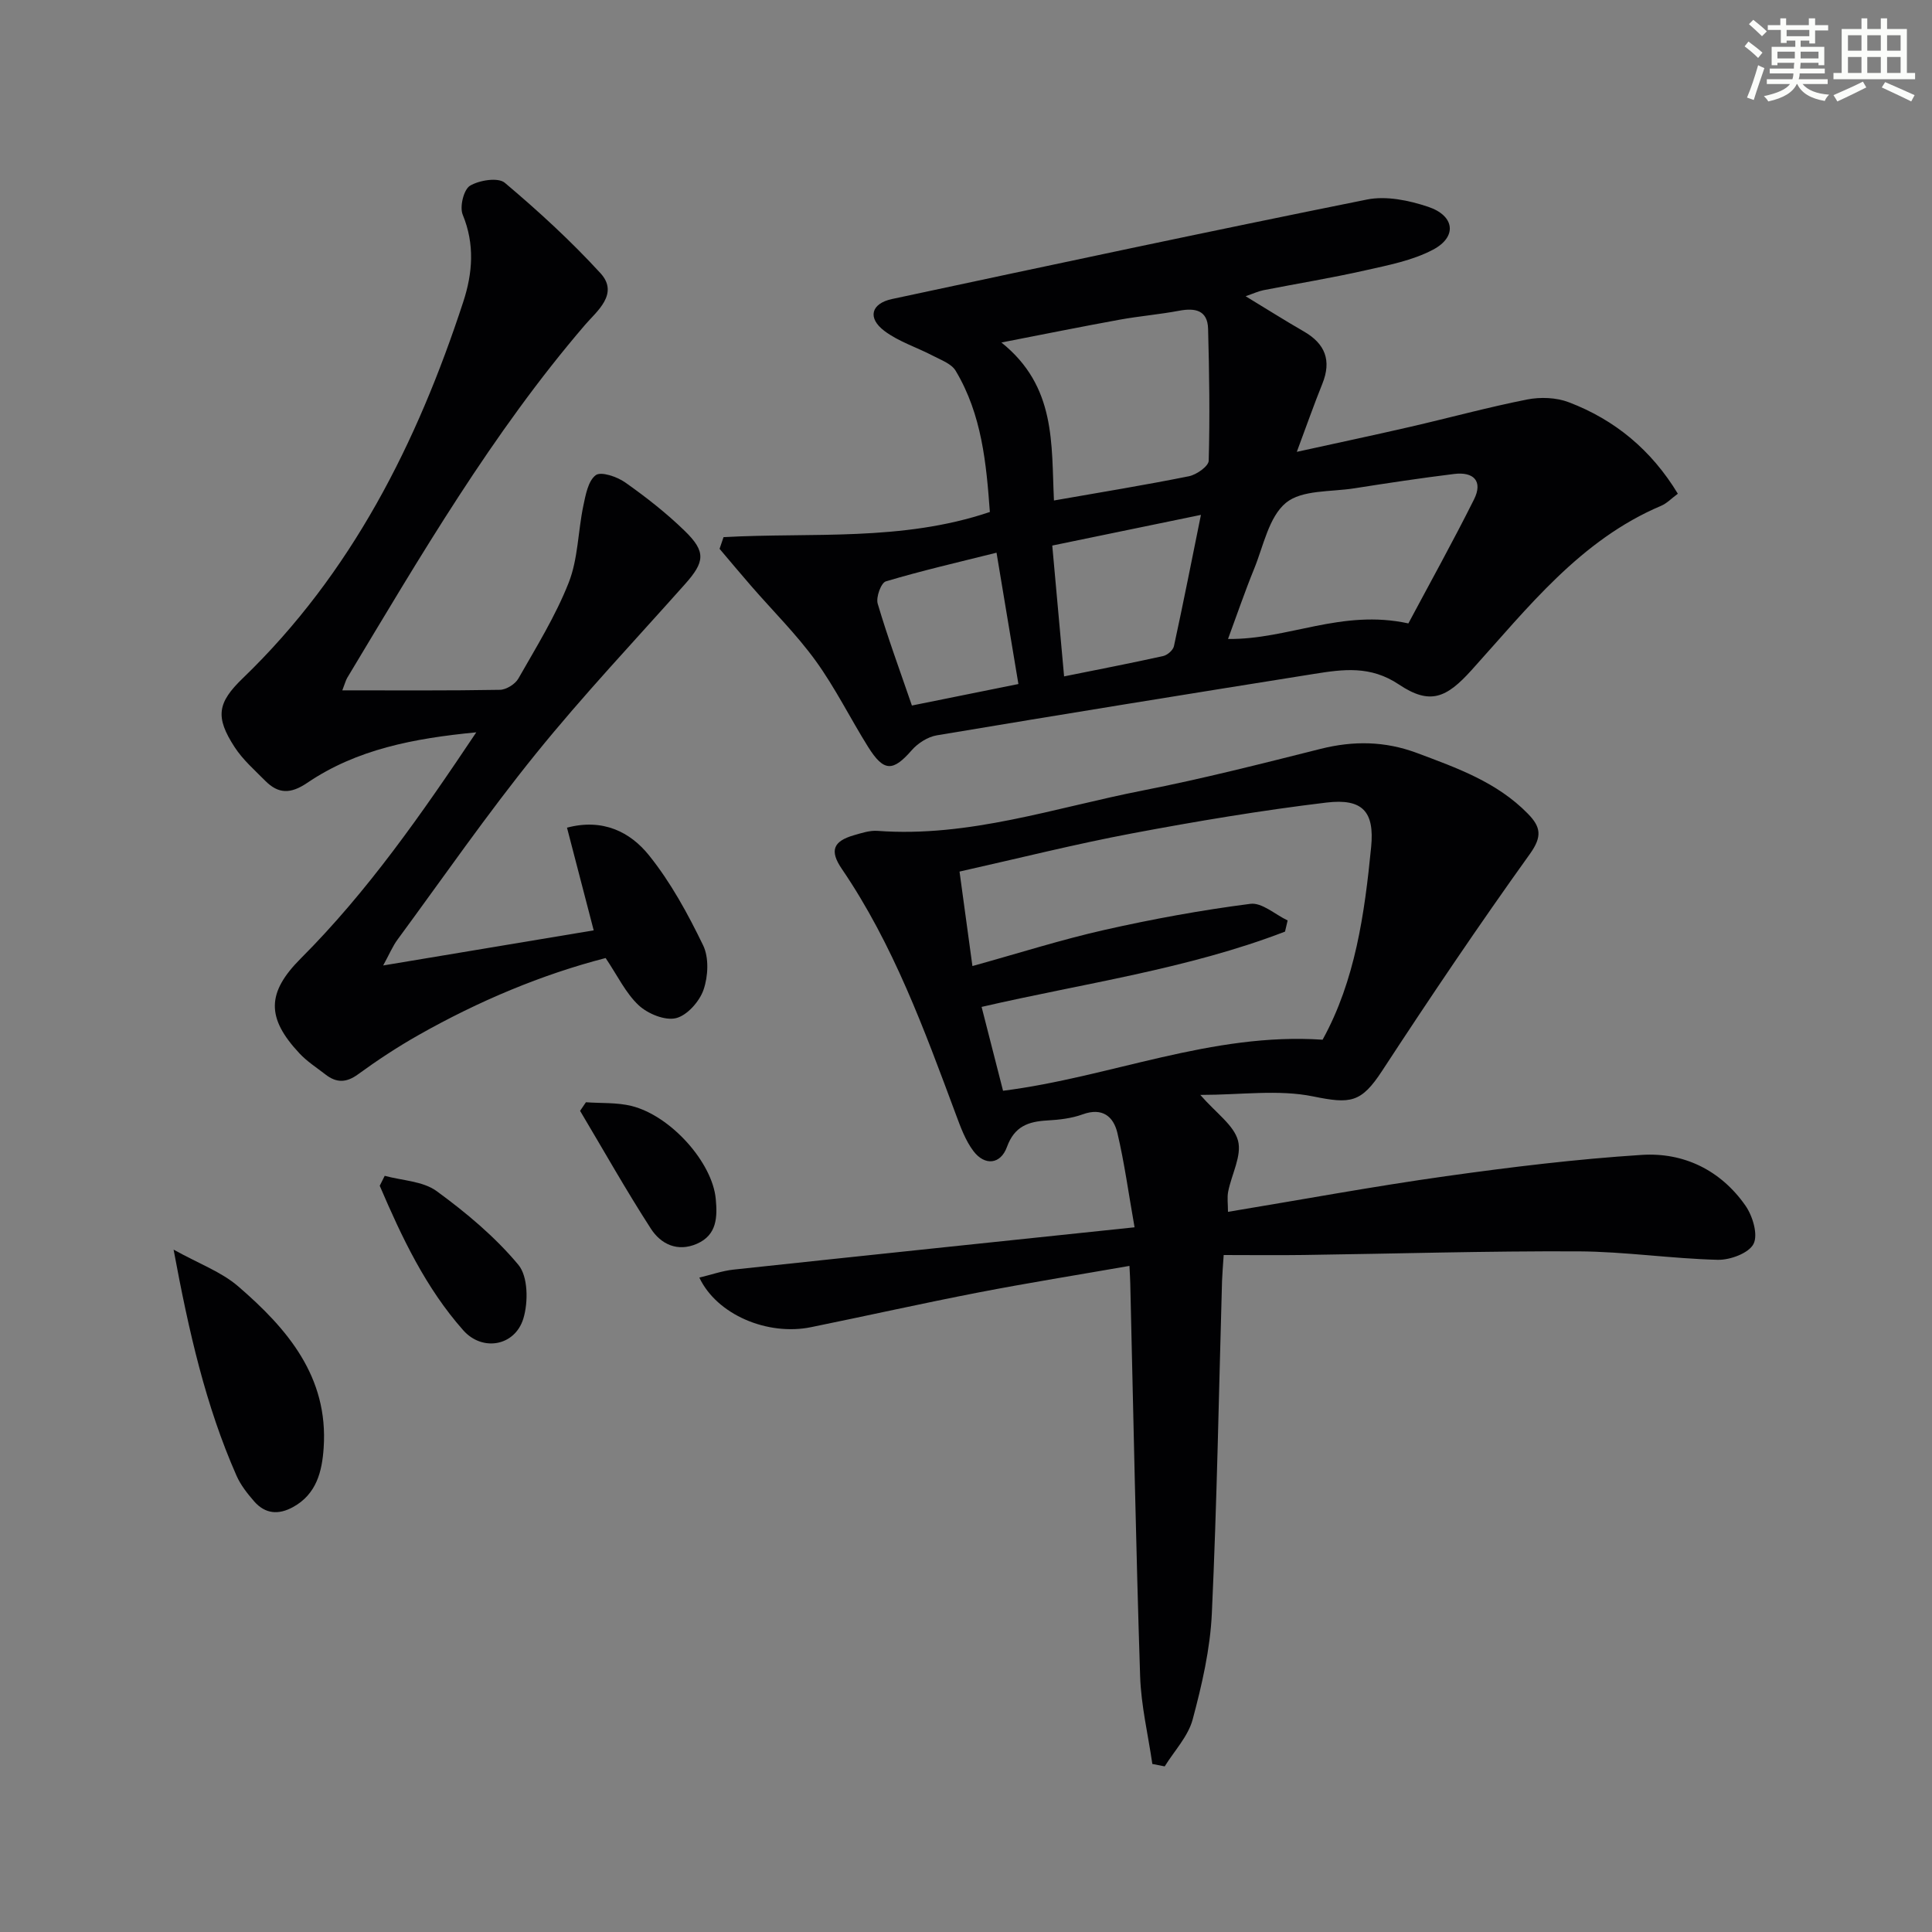
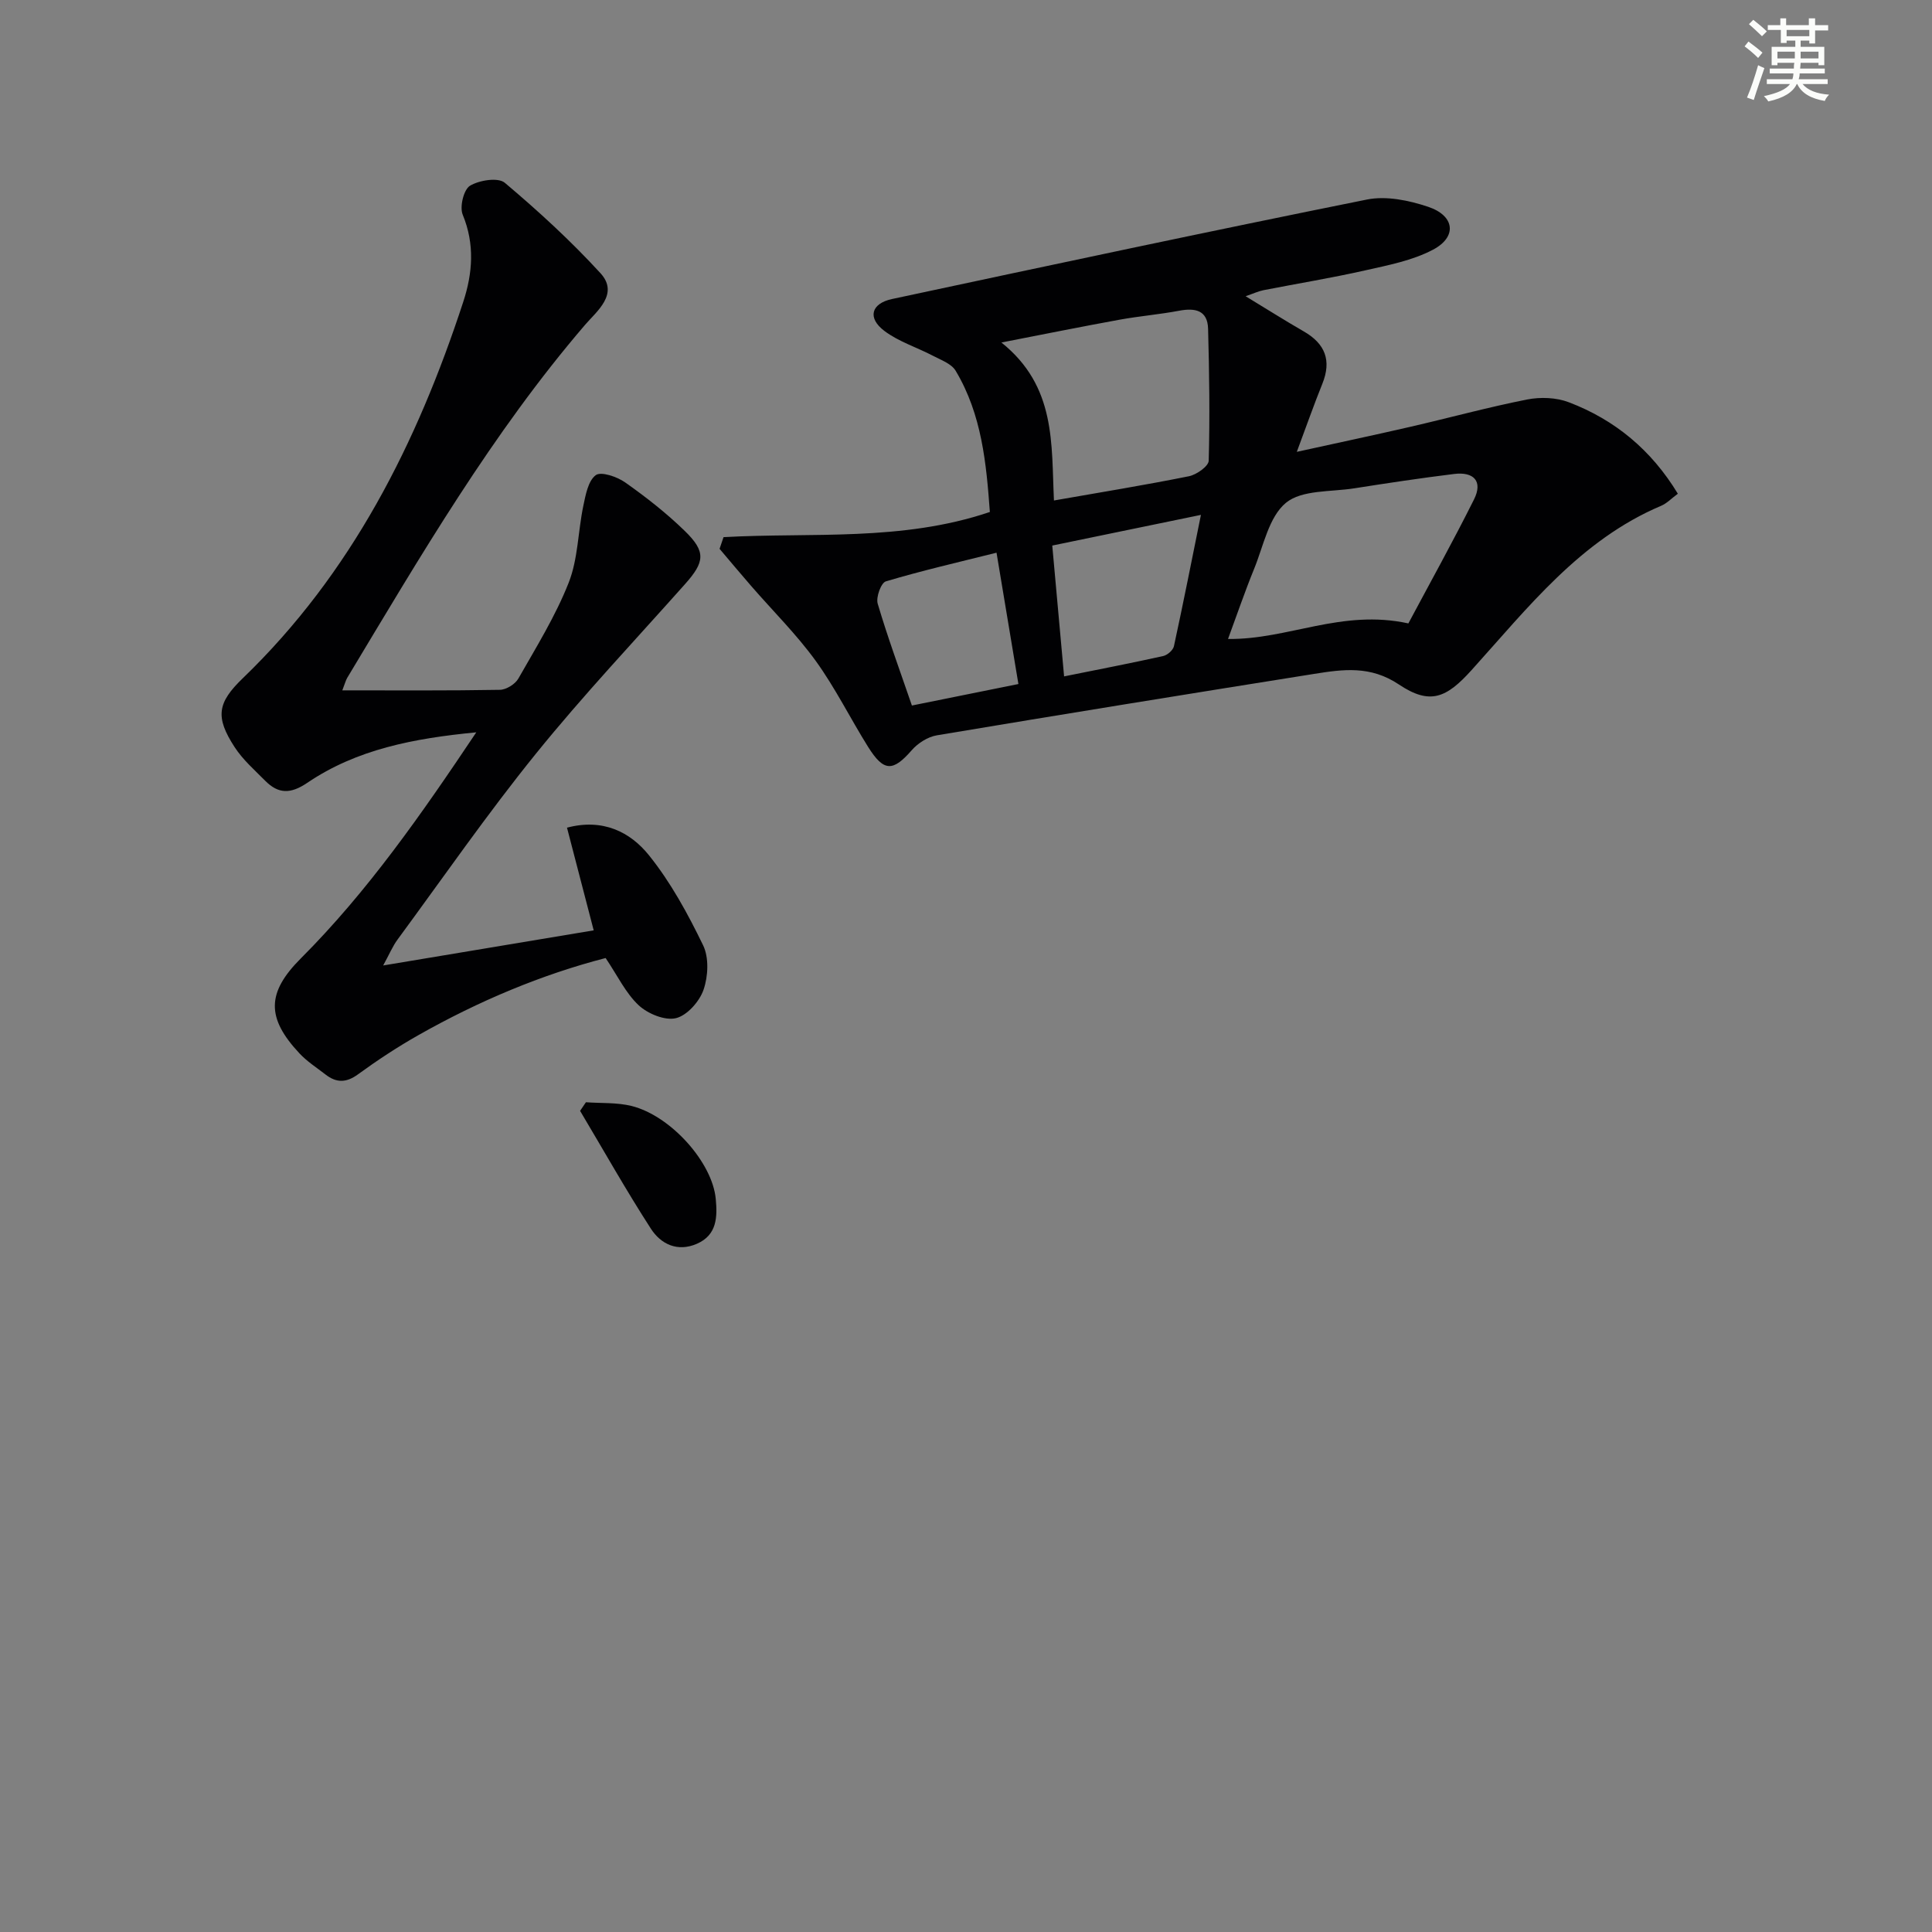
<svg xmlns="http://www.w3.org/2000/svg" enable-background="new 0 0 400 400" viewBox="0 0 400 400">
  <rect x="0" y="0" width="400" height="400" fill="#808080" stroke="none" />
  <g fill="#010103">
-     <path d="m248.51 226.69c3.29 3.79 6.96 6.26 7.81 9.48.82 3.11-1.34 6.97-2.04 10.54-.24 1.23-.04 2.56-.04 4.19 15.36-2.54 30.19-5.29 45.1-7.38 13.46-1.89 27-3.54 40.56-4.41 8.71-.56 16.35 3.17 21.47 10.49 1.5 2.14 2.66 6.02 1.68 7.94s-4.85 3.35-7.41 3.29c-9.62-.24-19.23-1.7-28.84-1.75-18.94-.09-37.88.49-56.82.75-5.46.08-10.92.01-16.63.01-.16 2.48-.29 3.91-.34 5.36-.66 22.94-1.05 45.9-2.11 68.83-.34 7.38-2.05 14.79-3.97 21.96-.94 3.51-3.8 6.5-5.79 9.72-.85-.17-1.71-.33-2.56-.5-.88-6.06-2.33-12.09-2.53-18.17-.88-27.1-1.39-54.21-2.04-81.32-.02-.98-.09-1.97-.17-3.63-10.64 1.86-21.03 3.52-31.35 5.52-11.56 2.24-23.05 4.82-34.59 7.17-9 1.83-19.48-2.58-23.11-10.27 2.48-.59 4.74-1.4 7.07-1.65 27.22-2.92 54.45-5.76 83.04-8.76-1.25-7.04-2.1-13.37-3.56-19.55-.81-3.4-3.11-5.31-7.17-3.84-2.3.84-4.87 1.13-7.34 1.27-3.93.22-6.8 1.21-8.35 5.48-1.32 3.64-4.6 3.95-6.94.86-1.65-2.18-2.65-4.93-3.62-7.54-6.55-17.59-12.96-35.23-23.64-50.9-2.56-3.76-1.78-5.71 2.5-6.95 1.59-.46 3.28-1.02 4.88-.91 18.96 1.41 36.77-4.8 54.95-8.36 12.35-2.42 24.58-5.54 36.79-8.61 6.81-1.71 13.33-1.63 19.97.85 8.28 3.1 16.57 6.03 22.96 12.57 2.68 2.74 3.01 4.71.42 8.33-10.55 14.71-20.68 29.73-30.58 44.88-4.37 6.69-6.56 6.9-14.31 5.32-7.21-1.47-14.94-.31-23.35-.31zm18.08-36.12c-.18.77-.36 1.54-.54 2.31-20.19 7.77-41.68 10.7-62.82 15.59 1.57 6.14 3 11.71 4.44 17.36 22.27-2.82 43.15-12.12 66.16-10.57 6.74-12.22 8.69-26.02 10.05-39.89.72-7.33-1.77-10.1-9.24-9.21-13.48 1.62-26.9 3.87-40.24 6.38-11.84 2.23-23.55 5.18-35.74 7.91.93 6.79 1.77 12.95 2.67 19.56 9.53-2.64 18.37-5.46 27.38-7.49 9.96-2.25 20.04-4.09 30.16-5.39 2.39-.32 5.14 2.22 7.72 3.44z" />
    <path d="m149.8 111.21c18.27-1.02 36.87.96 55.14-5.21-.73-9.96-1.64-20.16-7.09-29.25-.87-1.45-3.01-2.21-4.67-3.08-3.35-1.76-7.11-2.92-10.08-5.16-3.55-2.67-2.76-5.67 1.58-6.6 32.75-7 65.51-14 98.34-20.6 3.98-.8 8.68.17 12.65 1.5 5.54 1.85 6.06 6.23 1.01 8.89-4.26 2.25-9.29 3.21-14.08 4.29-6.96 1.57-14.01 2.72-21.01 4.09-1.05.21-2.04.68-3.7 1.25 4.42 2.68 8.19 5.07 12.05 7.29 4.43 2.55 5.78 6.01 3.84 10.83-1.73 4.29-3.26 8.65-5.29 14.1 8.4-1.85 15.93-3.44 23.44-5.17 8.09-1.86 16.11-4.06 24.25-5.67 2.75-.54 6.03-.42 8.62.57 9.57 3.64 17.11 9.91 22.58 18.94-1.33.98-2.27 1.99-3.44 2.49-16.77 7.1-27.58 21.09-39.27 34.03-5.2 5.76-8.58 7.3-15.05 2.97-5.9-3.95-11.55-3.14-17.53-2.19-26.05 4.15-52.1 8.36-78.12 12.72-1.88.31-3.94 1.63-5.21 3.09-3.89 4.45-5.77 4.5-9.02-.68-3.7-5.91-6.81-12.24-10.88-17.86-3.98-5.49-8.87-10.32-13.33-15.46-2.21-2.54-4.37-5.13-6.55-7.7.28-.82.55-1.62.82-2.42zm68.41-7.59c9.7-1.7 18.86-3.19 27.95-5.02 1.58-.32 4.06-2.07 4.09-3.22.25-9.1.12-18.22-.13-27.33-.11-3.82-2.67-4.34-5.97-3.72-4.07.77-8.22 1.11-12.3 1.85-7.86 1.43-15.69 3.01-24.52 4.73 11.39 9.12 10.31 21.01 10.88 32.71zm73.38 25.45c4.37-8.2 9.17-16.83 13.58-25.65 1.92-3.83-.1-5.79-4.11-5.29-6.9.85-13.79 1.89-20.66 2.97-4.85.77-10.87.28-14.17 3.01-3.54 2.93-4.64 8.92-6.58 13.67-1.94 4.76-3.6 9.64-5.4 14.51 12.46.16 23.47-6.24 37.34-3.22zm-71.28 10.97c7.28-1.47 13.91-2.75 20.5-4.21.88-.19 2.06-1.21 2.24-2.04 1.95-8.97 3.72-17.97 5.59-27.19-10.59 2.18-20.42 4.21-30.78 6.35.79 8.76 1.6 17.73 2.45 27.09zm-13.99-25.61c-7.99 2-15.53 3.73-22.92 5.94-.98.29-2.08 3.29-1.68 4.62 2.05 6.94 4.56 13.75 7.08 21.08 7.36-1.48 14.57-2.94 22.05-4.45-1.5-8.95-2.9-17.4-4.53-27.19z" />
    <path d="m70.87 142.93c11.33 0 21.97.08 32.62-.11 1.32-.02 3.17-1.17 3.83-2.33 3.7-6.5 7.69-12.93 10.42-19.85 1.94-4.92 1.92-10.58 3.02-15.86.48-2.29 1-5.22 2.58-6.4 1.1-.82 4.43.32 6.11 1.51 4.33 3.05 8.55 6.36 12.34 10.05 4.41 4.29 4.13 6.4.05 10.98-10.38 11.67-21.12 23.04-30.93 35.18-10.03 12.4-19.13 25.55-28.59 38.41-1.03 1.39-1.7 3.04-2.99 5.38 15.08-2.51 29.1-4.85 43.59-7.27-1.85-7.13-3.66-14.07-5.53-21.26 7.44-1.97 13.09.9 16.95 5.69 4.52 5.61 8.07 12.14 11.23 18.66 1.24 2.55 1.05 6.43.09 9.21-.84 2.43-3.4 5.32-5.71 5.88-2.29.55-5.83-.91-7.72-2.67-2.69-2.52-4.37-6.11-6.84-9.78-13.21 3.41-26.29 8.9-38.72 15.94-4.34 2.45-8.53 5.21-12.55 8.14-2.44 1.78-4.48 1.78-6.72.04-1.83-1.42-3.83-2.7-5.4-4.38-6.88-7.35-6.8-12.57.28-19.66 13.82-13.84 24.92-29.76 36.33-46.81-13.04 1.26-24.77 3.53-35 10.46-3.44 2.33-5.97 2.32-8.69-.42-2.21-2.23-4.65-4.37-6.34-6.97-4.07-6.26-3.57-9.2 1.69-14.27 22.51-21.7 36.07-48.66 45.64-77.92 1.94-5.92 2.42-11.92-.11-18.05-.67-1.62.2-5.2 1.5-5.99 1.92-1.16 5.83-1.78 7.21-.62 6.94 5.85 13.68 12.03 19.81 18.72 3.93 4.29-.82 7.93-3.16 10.66-19.29 22.47-34.11 47.91-49.28 73.13-.31.54-.46 1.18-1.01 2.58z" />
-     <path d="m35.94 258.72c5.25 2.92 9.89 4.6 13.38 7.61 10.16 8.76 18.7 18.71 17.69 33.44-.33 4.86-1.46 9.56-6.32 12.24-3.04 1.68-5.8 1.44-8.08-1.18-1.4-1.61-2.79-3.37-3.64-5.3-6.39-14.48-9.86-29.76-13.03-46.81z" />
-     <path d="m79.65 243.44c3.62.99 7.9 1.09 10.74 3.16 6.13 4.47 12.1 9.47 16.93 15.26 2.02 2.42 2.07 7.75 1.03 11.15-1.76 5.71-8.49 6.87-12.44 2.41-7.78-8.78-12.73-19.27-17.29-29.92.34-.69.69-1.38 1.03-2.06z" />
    <path d="m121.31 228.21c3.16.23 6.42.02 9.45.77 8.15 2.04 16.74 11.71 17.43 19.25.35 3.73.27 7.46-3.9 9.28-4.03 1.76-7.47.07-9.53-3.12-5.15-7.97-9.8-16.25-14.66-24.4.41-.59.81-1.19 1.21-1.78z" />
  </g>
  <path d="m361.2 9.6.8-1c.9.7 1.9 1.4 2.9 2.3l-.9 1.1c-1-1-2-1.8-2.8-2.4zm.5 10.6c.9-2.1 1.6-4.3 2.3-6.7.4.2.8.4 1.3.6-.7 2.1-1.5 4.3-2.2 6.6zm.4-15.2.9-.9c1 .8 2 1.6 2.8 2.4l-1 1c-.9-.9-1.8-1.7-2.7-2.5zm12.5-1.2h1.2v1.4h2.7v1.1h-2.7v2.7h-1.2v-.6h-1.8v1.3h4.9v3.8h-1.2v-.5h-3.7c0 .4-.1.9-.1 1.2h5.1v1h-5.2c0 .5-.1.9-.2 1.2h6v1h-5.2c1.1 1.3 2.9 2 5.5 2.2-.4.4-.7.8-.9 1.3-2.9-.5-4.8-1.6-5.7-3.5h-.1c-.8 1.7-2.7 2.9-5.9 3.6-.2-.4-.6-.8-.9-1.1 2.8-.6 4.6-1.4 5.4-2.5h-4.8v-1h5.3c.1-.3.2-.7.2-1.2h-4.9v-1h5c0-.4 0-.8.1-1.2h-3.5v.5h-1.2v-3.8h4.9v-1.3h-1.8v.5h-1.2v-2.7h-2.7v-1h2.6v-1.4h1.2v1.4h4.7v-1.4zm-6.6 8.3h3.6c0-.4 0-.9 0-1.4h-3.6zm1.9-4.6h4.7v-1.3h-4.7zm6.6 3.2h-3.7v1.4h3.7z" fill="#fbfcfa" />
-   <path d="m385.3 3.8h1.3v2.2h2.8v-2.2h1.3v2.2h4.1v9.1h1.7v1.3h-16.9v-1.3h1.7v-9.1h4.1v-2.2zm.4 13.1.7 1.2c-1.8.9-3.8 1.9-6 2.9-.2-.4-.5-.8-.8-1.3 2.3-1 4.3-1.9 6.1-2.8zm-3.1-6.4h2.8v-3.2h-2.8zm0 4.6h2.8v-3.3h-2.8zm4-4.6h2.8v-3.2h-2.8zm0 4.6h2.8v-3.3h-2.8zm3.7 1.9c2.1.9 4.1 1.8 6.1 2.7l-.7 1.3c-2.2-1.1-4.2-2-6.1-2.9zm3.2-9.7h-2.8v3.2h2.8zm-2.8 7.8h2.8v-3.3h-2.8z" fill="#fbfcfa" />
</svg>